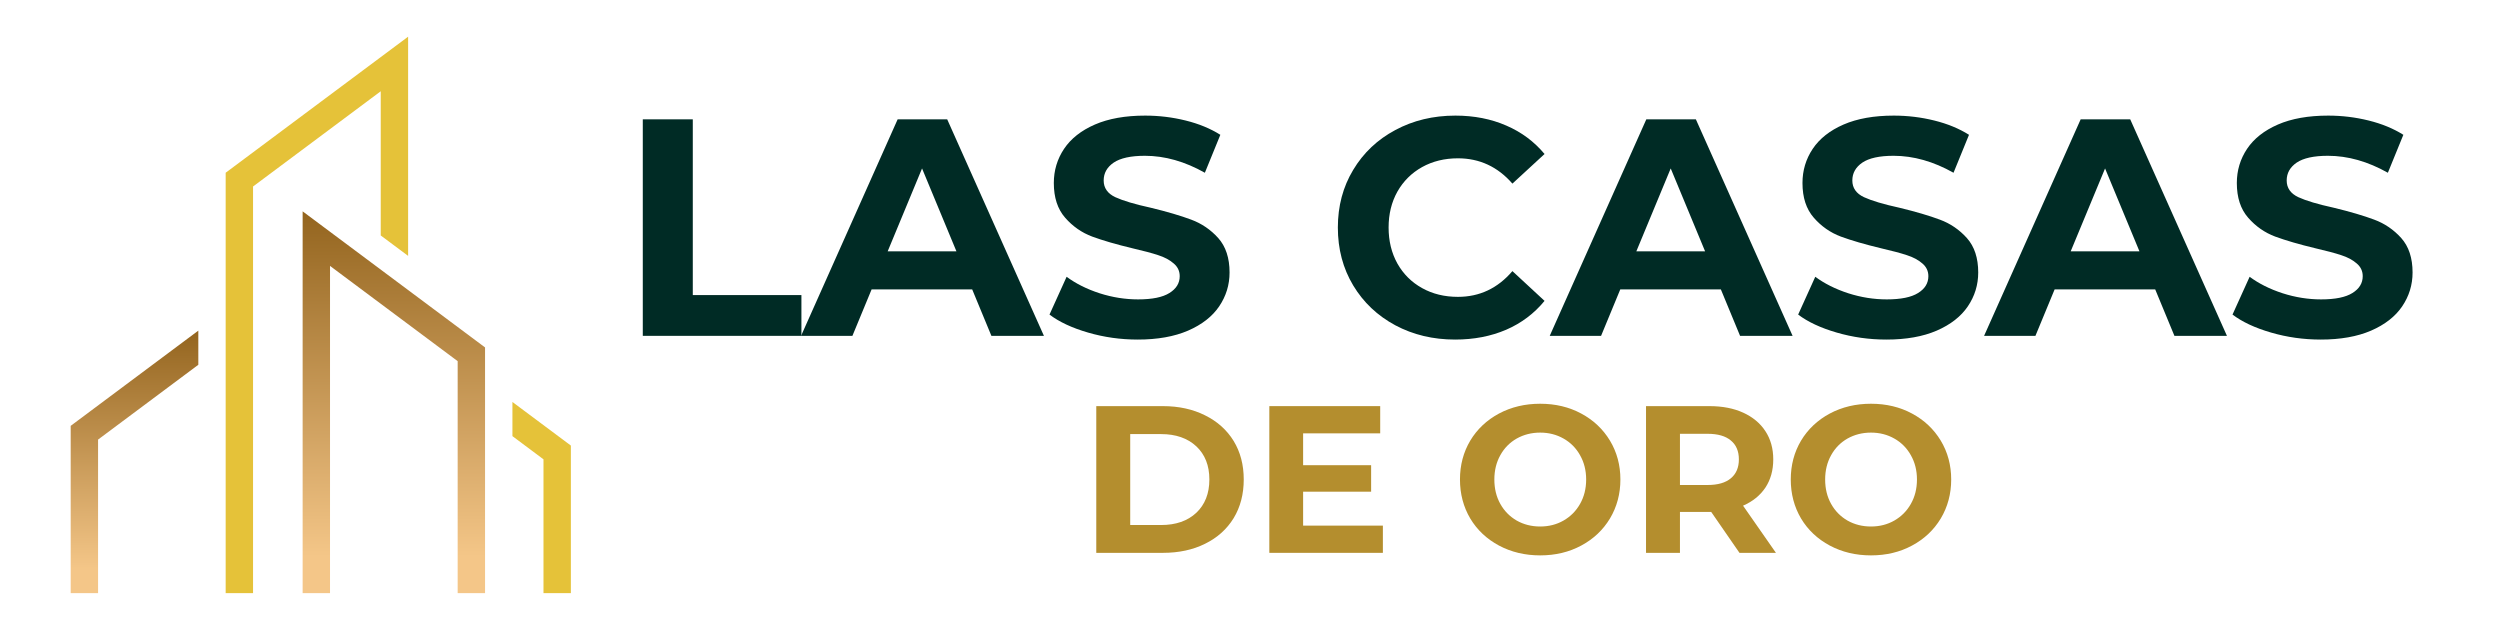
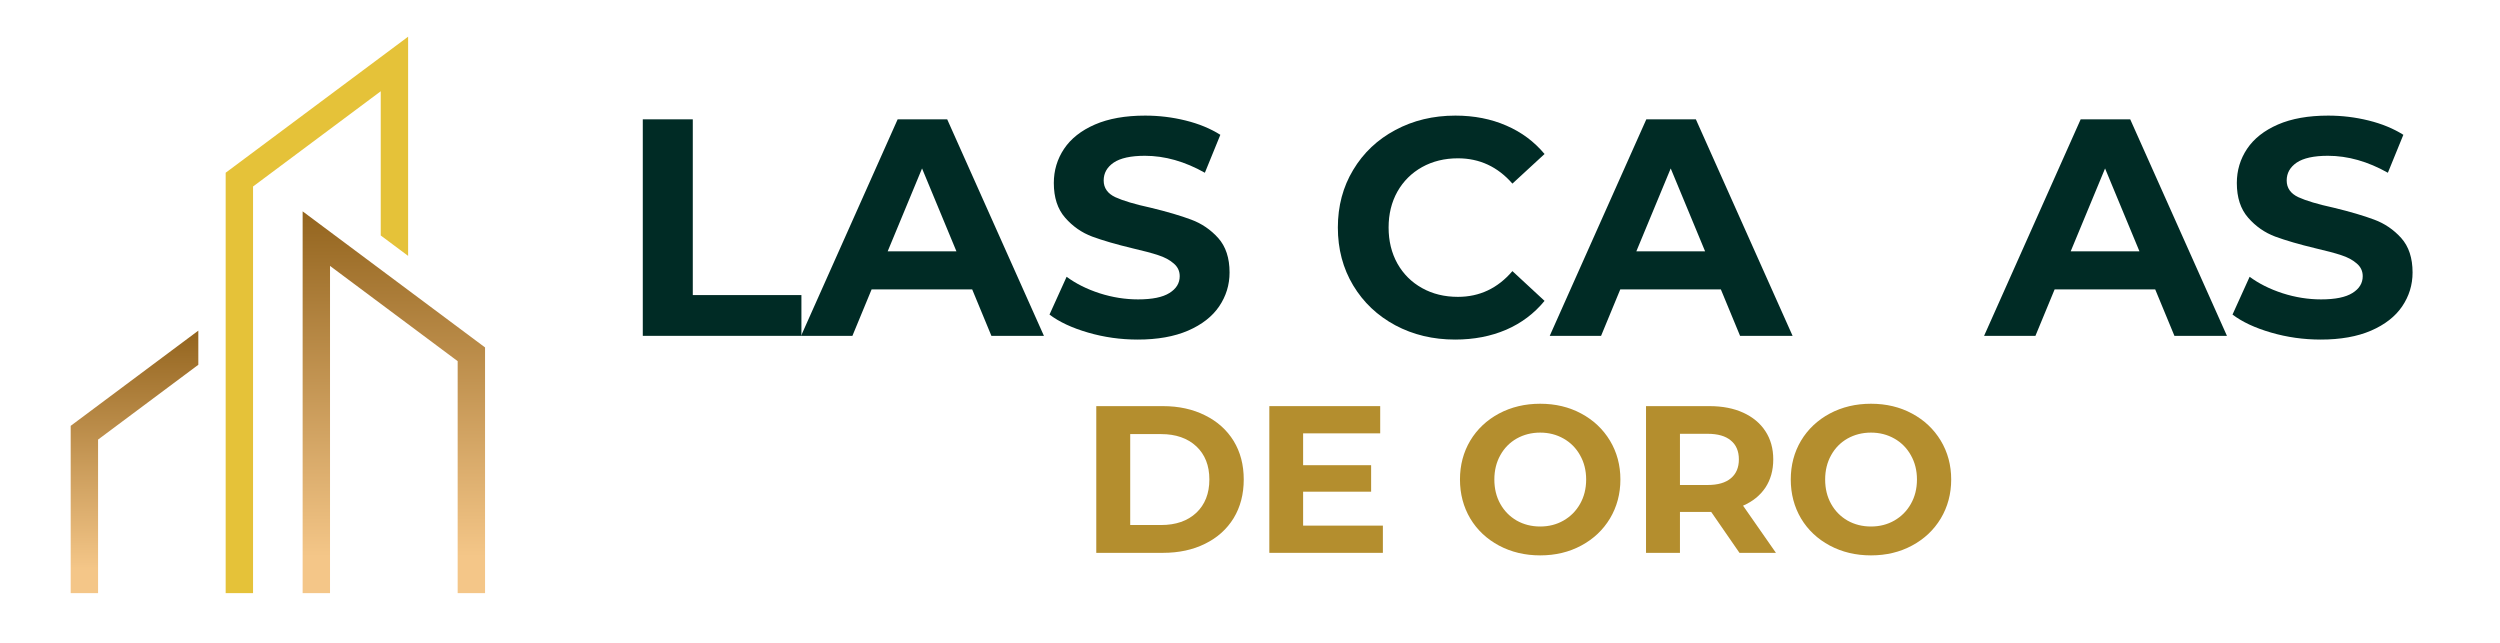
<svg xmlns="http://www.w3.org/2000/svg" width="350" zoomAndPan="magnify" viewBox="0 0 262.5 67.5" height="90" preserveAspectRatio="xMidYMid meet" version="1.0">
  <defs>
    <g />
    <clipPath id="f514d85d4b">
      <path d="M 24.777 19.191 L 43.93 19.191 L 43.93 59.277 L 24.777 59.277 Z M 24.777 19.191 " clip-rule="nonzero" />
    </clipPath>
    <clipPath id="1a86a83ab3">
      <path d="M 43.93 33.48 L 24.777 19.191 L 24.777 59.617 L 27.652 59.617 L 27.652 24.922 L 41.055 34.922 L 41.055 59.617 L 43.93 59.617 Z M 43.93 33.48 " clip-rule="nonzero" />
    </clipPath>
    <linearGradient x1="1473.095" gradientTransform="matrix(0.023, 0, 0, 0.023, 0.421, 0.852)" y1="796.2" x2="1473.095" gradientUnits="userSpaceOnUse" y2="2536.339" id="7c2c0c20a8">
      <stop stop-opacity="1" stop-color="rgb(58.04%, 39.609%, 12.16%)" offset="0" />
      <stop stop-opacity="1" stop-color="rgb(58.107%, 39.677%, 12.234%)" offset="0.008" />
      <stop stop-opacity="1" stop-color="rgb(58.339%, 39.912%, 12.488%)" offset="0.016" />
      <stop stop-opacity="1" stop-color="rgb(58.667%, 40.244%, 12.845%)" offset="0.023" />
      <stop stop-opacity="1" stop-color="rgb(58.994%, 40.575%, 13.203%)" offset="0.031" />
      <stop stop-opacity="1" stop-color="rgb(59.322%, 40.904%, 13.562%)" offset="0.039" />
      <stop stop-opacity="1" stop-color="rgb(59.65%, 41.235%, 13.921%)" offset="0.047" />
      <stop stop-opacity="1" stop-color="rgb(59.976%, 41.566%, 14.278%)" offset="0.055" />
      <stop stop-opacity="1" stop-color="rgb(60.304%, 41.898%, 14.636%)" offset="0.062" />
      <stop stop-opacity="1" stop-color="rgb(60.632%, 42.229%, 14.995%)" offset="0.07" />
      <stop stop-opacity="1" stop-color="rgb(60.959%, 42.56%, 15.352%)" offset="0.078" />
      <stop stop-opacity="1" stop-color="rgb(61.287%, 42.891%, 15.71%)" offset="0.086" />
      <stop stop-opacity="1" stop-color="rgb(61.615%, 43.222%, 16.069%)" offset="0.094" />
      <stop stop-opacity="1" stop-color="rgb(61.942%, 43.553%, 16.428%)" offset="0.102" />
      <stop stop-opacity="1" stop-color="rgb(62.27%, 43.883%, 16.785%)" offset="0.109" />
      <stop stop-opacity="1" stop-color="rgb(62.598%, 44.214%, 17.143%)" offset="0.117" />
      <stop stop-opacity="1" stop-color="rgb(62.924%, 44.545%, 17.502%)" offset="0.125" />
      <stop stop-opacity="1" stop-color="rgb(63.252%, 44.876%, 17.86%)" offset="0.133" />
      <stop stop-opacity="1" stop-color="rgb(63.58%, 45.207%, 18.217%)" offset="0.141" />
      <stop stop-opacity="1" stop-color="rgb(63.907%, 45.538%, 18.576%)" offset="0.148" />
      <stop stop-opacity="1" stop-color="rgb(64.235%, 45.869%, 18.935%)" offset="0.156" />
      <stop stop-opacity="1" stop-color="rgb(64.563%, 46.201%, 19.293%)" offset="0.164" />
      <stop stop-opacity="1" stop-color="rgb(64.89%, 46.532%, 19.65%)" offset="0.172" />
      <stop stop-opacity="1" stop-color="rgb(65.218%, 46.861%, 20.009%)" offset="0.18" />
      <stop stop-opacity="1" stop-color="rgb(65.546%, 47.192%, 20.367%)" offset="0.188" />
      <stop stop-opacity="1" stop-color="rgb(65.872%, 47.523%, 20.726%)" offset="0.195" />
      <stop stop-opacity="1" stop-color="rgb(66.2%, 47.855%, 21.083%)" offset="0.203" />
      <stop stop-opacity="1" stop-color="rgb(66.528%, 48.186%, 21.442%)" offset="0.211" />
      <stop stop-opacity="1" stop-color="rgb(66.855%, 48.517%, 21.8%)" offset="0.219" />
      <stop stop-opacity="1" stop-color="rgb(67.183%, 48.848%, 22.157%)" offset="0.227" />
      <stop stop-opacity="1" stop-color="rgb(67.511%, 49.179%, 22.516%)" offset="0.234" />
      <stop stop-opacity="1" stop-color="rgb(67.838%, 49.51%, 22.874%)" offset="0.242" />
      <stop stop-opacity="1" stop-color="rgb(68.166%, 49.84%, 23.233%)" offset="0.25" />
      <stop stop-opacity="1" stop-color="rgb(68.494%, 50.171%, 23.59%)" offset="0.258" />
      <stop stop-opacity="1" stop-color="rgb(68.82%, 50.502%, 23.949%)" offset="0.266" />
      <stop stop-opacity="1" stop-color="rgb(69.148%, 50.833%, 24.307%)" offset="0.273" />
      <stop stop-opacity="1" stop-color="rgb(69.476%, 51.164%, 24.666%)" offset="0.281" />
      <stop stop-opacity="1" stop-color="rgb(69.803%, 51.495%, 25.023%)" offset="0.289" />
      <stop stop-opacity="1" stop-color="rgb(70.131%, 51.826%, 25.381%)" offset="0.297" />
      <stop stop-opacity="1" stop-color="rgb(70.459%, 52.158%, 25.74%)" offset="0.305" />
      <stop stop-opacity="1" stop-color="rgb(70.786%, 52.489%, 26.099%)" offset="0.312" />
      <stop stop-opacity="1" stop-color="rgb(71.114%, 52.818%, 26.456%)" offset="0.32" />
      <stop stop-opacity="1" stop-color="rgb(71.442%, 53.149%, 26.814%)" offset="0.328" />
      <stop stop-opacity="1" stop-color="rgb(71.768%, 53.481%, 27.173%)" offset="0.336" />
      <stop stop-opacity="1" stop-color="rgb(72.096%, 53.812%, 27.53%)" offset="0.344" />
      <stop stop-opacity="1" stop-color="rgb(72.424%, 54.143%, 27.888%)" offset="0.352" />
      <stop stop-opacity="1" stop-color="rgb(72.751%, 54.474%, 28.247%)" offset="0.359" />
      <stop stop-opacity="1" stop-color="rgb(73.079%, 54.805%, 28.606%)" offset="0.367" />
      <stop stop-opacity="1" stop-color="rgb(73.407%, 55.136%, 28.963%)" offset="0.375" />
      <stop stop-opacity="1" stop-color="rgb(73.734%, 55.467%, 29.321%)" offset="0.383" />
      <stop stop-opacity="1" stop-color="rgb(74.062%, 55.797%, 29.68%)" offset="0.391" />
      <stop stop-opacity="1" stop-color="rgb(74.39%, 56.128%, 30.038%)" offset="0.398" />
      <stop stop-opacity="1" stop-color="rgb(74.716%, 56.459%, 30.396%)" offset="0.406" />
      <stop stop-opacity="1" stop-color="rgb(75.044%, 56.79%, 30.754%)" offset="0.414" />
      <stop stop-opacity="1" stop-color="rgb(75.372%, 57.121%, 31.113%)" offset="0.422" />
      <stop stop-opacity="1" stop-color="rgb(75.699%, 57.452%, 31.471%)" offset="0.43" />
      <stop stop-opacity="1" stop-color="rgb(76.027%, 57.784%, 31.828%)" offset="0.438" />
      <stop stop-opacity="1" stop-color="rgb(76.355%, 58.115%, 32.187%)" offset="0.445" />
      <stop stop-opacity="1" stop-color="rgb(76.682%, 58.446%, 32.545%)" offset="0.453" />
      <stop stop-opacity="1" stop-color="rgb(77.01%, 58.775%, 32.903%)" offset="0.461" />
      <stop stop-opacity="1" stop-color="rgb(77.338%, 59.106%, 33.261%)" offset="0.469" />
      <stop stop-opacity="1" stop-color="rgb(77.664%, 59.438%, 33.62%)" offset="0.477" />
      <stop stop-opacity="1" stop-color="rgb(77.992%, 59.769%, 33.978%)" offset="0.484" />
      <stop stop-opacity="1" stop-color="rgb(78.32%, 60.1%, 34.335%)" offset="0.492" />
      <stop stop-opacity="1" stop-color="rgb(78.647%, 60.431%, 34.694%)" offset="0.5" />
      <stop stop-opacity="1" stop-color="rgb(78.975%, 60.762%, 35.052%)" offset="0.508" />
      <stop stop-opacity="1" stop-color="rgb(79.303%, 61.093%, 35.411%)" offset="0.516" />
      <stop stop-opacity="1" stop-color="rgb(79.63%, 61.424%, 35.768%)" offset="0.523" />
      <stop stop-opacity="1" stop-color="rgb(79.958%, 61.754%, 36.127%)" offset="0.531" />
      <stop stop-opacity="1" stop-color="rgb(80.286%, 62.085%, 36.485%)" offset="0.539" />
      <stop stop-opacity="1" stop-color="rgb(80.612%, 62.416%, 36.844%)" offset="0.547" />
      <stop stop-opacity="1" stop-color="rgb(80.94%, 62.747%, 37.201%)" offset="0.555" />
      <stop stop-opacity="1" stop-color="rgb(81.268%, 63.078%, 37.56%)" offset="0.562" />
      <stop stop-opacity="1" stop-color="rgb(81.595%, 63.409%, 37.918%)" offset="0.57" />
      <stop stop-opacity="1" stop-color="rgb(81.923%, 63.741%, 38.275%)" offset="0.578" />
      <stop stop-opacity="1" stop-color="rgb(82.251%, 64.072%, 38.634%)" offset="0.586" />
      <stop stop-opacity="1" stop-color="rgb(82.578%, 64.403%, 38.992%)" offset="0.594" />
      <stop stop-opacity="1" stop-color="rgb(82.906%, 64.732%, 39.351%)" offset="0.602" />
      <stop stop-opacity="1" stop-color="rgb(83.234%, 65.063%, 39.708%)" offset="0.609" />
      <stop stop-opacity="1" stop-color="rgb(83.56%, 65.395%, 40.067%)" offset="0.617" />
      <stop stop-opacity="1" stop-color="rgb(83.888%, 65.726%, 40.425%)" offset="0.625" />
      <stop stop-opacity="1" stop-color="rgb(84.216%, 66.057%, 40.784%)" offset="0.633" />
      <stop stop-opacity="1" stop-color="rgb(84.543%, 66.388%, 41.141%)" offset="0.641" />
      <stop stop-opacity="1" stop-color="rgb(84.871%, 66.719%, 41.499%)" offset="0.648" />
      <stop stop-opacity="1" stop-color="rgb(85.199%, 67.05%, 41.858%)" offset="0.656" />
      <stop stop-opacity="1" stop-color="rgb(85.526%, 67.381%, 42.216%)" offset="0.664" />
      <stop stop-opacity="1" stop-color="rgb(85.854%, 67.711%, 42.574%)" offset="0.672" />
      <stop stop-opacity="1" stop-color="rgb(86.182%, 68.042%, 42.932%)" offset="0.68" />
      <stop stop-opacity="1" stop-color="rgb(86.508%, 68.373%, 43.291%)" offset="0.688" />
      <stop stop-opacity="1" stop-color="rgb(86.836%, 68.704%, 43.649%)" offset="0.695" />
      <stop stop-opacity="1" stop-color="rgb(87.164%, 69.035%, 44.006%)" offset="0.703" />
      <stop stop-opacity="1" stop-color="rgb(87.491%, 69.366%, 44.365%)" offset="0.711" />
      <stop stop-opacity="1" stop-color="rgb(87.819%, 69.698%, 44.724%)" offset="0.719" />
      <stop stop-opacity="1" stop-color="rgb(88.147%, 70.029%, 45.081%)" offset="0.727" />
      <stop stop-opacity="1" stop-color="rgb(88.474%, 70.36%, 45.439%)" offset="0.734" />
      <stop stop-opacity="1" stop-color="rgb(88.802%, 70.689%, 45.798%)" offset="0.742" />
      <stop stop-opacity="1" stop-color="rgb(89.13%, 71.021%, 46.156%)" offset="0.75" />
      <stop stop-opacity="1" stop-color="rgb(89.456%, 71.352%, 46.513%)" offset="0.758" />
      <stop stop-opacity="1" stop-color="rgb(89.784%, 71.683%, 46.872%)" offset="0.766" />
      <stop stop-opacity="1" stop-color="rgb(90.112%, 72.014%, 47.231%)" offset="0.773" />
      <stop stop-opacity="1" stop-color="rgb(90.439%, 72.345%, 47.589%)" offset="0.781" />
      <stop stop-opacity="1" stop-color="rgb(90.767%, 72.676%, 47.946%)" offset="0.789" />
      <stop stop-opacity="1" stop-color="rgb(91.095%, 73.007%, 48.305%)" offset="0.797" />
      <stop stop-opacity="1" stop-color="rgb(91.422%, 73.338%, 48.663%)" offset="0.805" />
      <stop stop-opacity="1" stop-color="rgb(91.75%, 73.668%, 49.022%)" offset="0.812" />
      <stop stop-opacity="1" stop-color="rgb(92.078%, 73.999%, 49.379%)" offset="0.82" />
      <stop stop-opacity="1" stop-color="rgb(92.404%, 74.33%, 49.738%)" offset="0.828" />
      <stop stop-opacity="1" stop-color="rgb(92.732%, 74.661%, 50.096%)" offset="0.836" />
      <stop stop-opacity="1" stop-color="rgb(93.06%, 74.992%, 50.453%)" offset="0.844" />
      <stop stop-opacity="1" stop-color="rgb(93.387%, 75.323%, 50.812%)" offset="0.852" />
      <stop stop-opacity="1" stop-color="rgb(93.715%, 75.655%, 51.17%)" offset="0.859" />
      <stop stop-opacity="1" stop-color="rgb(94.043%, 75.986%, 51.529%)" offset="0.867" />
      <stop stop-opacity="1" stop-color="rgb(94.37%, 76.317%, 51.886%)" offset="0.875" />
      <stop stop-opacity="1" stop-color="rgb(94.698%, 76.646%, 52.245%)" offset="0.883" />
      <stop stop-opacity="1" stop-color="rgb(95.026%, 76.978%, 52.603%)" offset="0.891" />
      <stop stop-opacity="1" stop-color="rgb(95.352%, 77.309%, 52.962%)" offset="0.898" />
      <stop stop-opacity="1" stop-color="rgb(95.602%, 77.562%, 53.235%)" offset="0.906" />
      <stop stop-opacity="1" stop-color="rgb(95.689%, 77.649%, 53.329%)" offset="0.938" />
      <stop stop-opacity="1" stop-color="rgb(95.689%, 77.649%, 53.329%)" offset="1" />
    </linearGradient>
    <clipPath id="4b555e4ec2">
      <path d="M 16 0.852 L 36 0.852 L 36 59.277 L 16 59.277 Z M 16 0.852 " clip-rule="nonzero" />
    </clipPath>
    <clipPath id="cd9a61d9fb">
      <path d="M 0.422 31.715 L 13.824 31.715 L 13.824 59.277 L 0.422 59.277 Z M 0.422 31.715 " clip-rule="nonzero" />
    </clipPath>
    <clipPath id="60eb718a5d">
      <path d="M 0.422 41.715 L 13.824 31.715 L 13.824 35.301 L 3.297 43.156 L 3.297 59.617 L 0.422 59.617 Z M 0.422 41.715 " clip-rule="nonzero" />
    </clipPath>
    <linearGradient x1="290.931" gradientTransform="matrix(0.023, 0, 0, 0.023, 0.421, 0.852)" y1="1339.9" x2="290.931" gradientUnits="userSpaceOnUse" y2="2536.339" id="47a219b94a">
      <stop stop-opacity="1" stop-color="rgb(58.04%, 39.609%, 12.16%)" offset="0" />
      <stop stop-opacity="1" stop-color="rgb(58.109%, 39.677%, 12.234%)" offset="0.008" />
      <stop stop-opacity="1" stop-color="rgb(58.339%, 39.912%, 12.488%)" offset="0.016" />
      <stop stop-opacity="1" stop-color="rgb(58.665%, 40.242%, 12.845%)" offset="0.023" />
      <stop stop-opacity="1" stop-color="rgb(58.992%, 40.572%, 13.202%)" offset="0.031" />
      <stop stop-opacity="1" stop-color="rgb(59.319%, 40.901%, 13.557%)" offset="0.039" />
      <stop stop-opacity="1" stop-color="rgb(59.645%, 41.231%, 13.914%)" offset="0.047" />
      <stop stop-opacity="1" stop-color="rgb(59.972%, 41.562%, 14.272%)" offset="0.055" />
      <stop stop-opacity="1" stop-color="rgb(60.297%, 41.891%, 14.629%)" offset="0.062" />
      <stop stop-opacity="1" stop-color="rgb(60.623%, 42.221%, 14.986%)" offset="0.07" />
      <stop stop-opacity="1" stop-color="rgb(60.95%, 42.551%, 15.343%)" offset="0.078" />
      <stop stop-opacity="1" stop-color="rgb(61.276%, 42.88%, 15.698%)" offset="0.086" />
      <stop stop-opacity="1" stop-color="rgb(61.603%, 43.21%, 16.055%)" offset="0.094" />
      <stop stop-opacity="1" stop-color="rgb(61.929%, 43.539%, 16.412%)" offset="0.102" />
      <stop stop-opacity="1" stop-color="rgb(62.254%, 43.869%, 16.769%)" offset="0.109" />
      <stop stop-opacity="1" stop-color="rgb(62.581%, 44.199%, 17.126%)" offset="0.117" />
      <stop stop-opacity="1" stop-color="rgb(62.907%, 44.528%, 17.482%)" offset="0.125" />
      <stop stop-opacity="1" stop-color="rgb(63.234%, 44.858%, 17.839%)" offset="0.133" />
      <stop stop-opacity="1" stop-color="rgb(63.56%, 45.187%, 18.196%)" offset="0.141" />
      <stop stop-opacity="1" stop-color="rgb(63.887%, 45.517%, 18.553%)" offset="0.148" />
      <stop stop-opacity="1" stop-color="rgb(64.212%, 45.847%, 18.91%)" offset="0.156" />
      <stop stop-opacity="1" stop-color="rgb(64.539%, 46.176%, 19.267%)" offset="0.164" />
      <stop stop-opacity="1" stop-color="rgb(64.865%, 46.506%, 19.623%)" offset="0.172" />
      <stop stop-opacity="1" stop-color="rgb(65.192%, 46.835%, 19.98%)" offset="0.18" />
      <stop stop-opacity="1" stop-color="rgb(65.518%, 47.165%, 20.337%)" offset="0.188" />
      <stop stop-opacity="1" stop-color="rgb(65.845%, 47.495%, 20.694%)" offset="0.195" />
      <stop stop-opacity="1" stop-color="rgb(66.17%, 47.824%, 21.051%)" offset="0.203" />
      <stop stop-opacity="1" stop-color="rgb(66.496%, 48.154%, 21.408%)" offset="0.211" />
      <stop stop-opacity="1" stop-color="rgb(66.823%, 48.485%, 21.764%)" offset="0.219" />
      <stop stop-opacity="1" stop-color="rgb(67.149%, 48.814%, 22.121%)" offset="0.227" />
      <stop stop-opacity="1" stop-color="rgb(67.476%, 49.144%, 22.478%)" offset="0.234" />
      <stop stop-opacity="1" stop-color="rgb(67.802%, 49.474%, 22.835%)" offset="0.242" />
      <stop stop-opacity="1" stop-color="rgb(68.127%, 49.803%, 23.192%)" offset="0.25" />
      <stop stop-opacity="1" stop-color="rgb(68.454%, 50.133%, 23.549%)" offset="0.258" />
      <stop stop-opacity="1" stop-color="rgb(68.781%, 50.462%, 23.904%)" offset="0.266" />
      <stop stop-opacity="1" stop-color="rgb(69.107%, 50.792%, 24.261%)" offset="0.273" />
      <stop stop-opacity="1" stop-color="rgb(69.434%, 51.122%, 24.619%)" offset="0.281" />
      <stop stop-opacity="1" stop-color="rgb(69.76%, 51.451%, 24.976%)" offset="0.289" />
      <stop stop-opacity="1" stop-color="rgb(70.085%, 51.781%, 25.333%)" offset="0.297" />
      <stop stop-opacity="1" stop-color="rgb(70.412%, 52.11%, 25.688%)" offset="0.305" />
      <stop stop-opacity="1" stop-color="rgb(70.738%, 52.44%, 26.045%)" offset="0.312" />
      <stop stop-opacity="1" stop-color="rgb(71.065%, 52.769%, 26.402%)" offset="0.32" />
      <stop stop-opacity="1" stop-color="rgb(71.391%, 53.099%, 26.759%)" offset="0.328" />
      <stop stop-opacity="1" stop-color="rgb(71.718%, 53.429%, 27.116%)" offset="0.336" />
      <stop stop-opacity="1" stop-color="rgb(72.043%, 53.758%, 27.473%)" offset="0.344" />
      <stop stop-opacity="1" stop-color="rgb(72.369%, 54.088%, 27.829%)" offset="0.352" />
      <stop stop-opacity="1" stop-color="rgb(72.696%, 54.417%, 28.186%)" offset="0.359" />
      <stop stop-opacity="1" stop-color="rgb(73.022%, 54.747%, 28.543%)" offset="0.367" />
      <stop stop-opacity="1" stop-color="rgb(73.349%, 55.077%, 28.9%)" offset="0.375" />
      <stop stop-opacity="1" stop-color="rgb(73.676%, 55.408%, 29.257%)" offset="0.383" />
      <stop stop-opacity="1" stop-color="rgb(74.001%, 55.737%, 29.614%)" offset="0.391" />
      <stop stop-opacity="1" stop-color="rgb(74.327%, 56.067%, 29.97%)" offset="0.398" />
      <stop stop-opacity="1" stop-color="rgb(74.654%, 56.396%, 30.327%)" offset="0.406" />
      <stop stop-opacity="1" stop-color="rgb(74.98%, 56.726%, 30.684%)" offset="0.414" />
      <stop stop-opacity="1" stop-color="rgb(75.307%, 57.056%, 31.041%)" offset="0.422" />
      <stop stop-opacity="1" stop-color="rgb(75.633%, 57.385%, 31.398%)" offset="0.43" />
      <stop stop-opacity="1" stop-color="rgb(75.958%, 57.715%, 31.755%)" offset="0.438" />
      <stop stop-opacity="1" stop-color="rgb(76.285%, 58.044%, 32.111%)" offset="0.445" />
      <stop stop-opacity="1" stop-color="rgb(76.611%, 58.374%, 32.468%)" offset="0.453" />
      <stop stop-opacity="1" stop-color="rgb(76.938%, 58.704%, 32.825%)" offset="0.461" />
      <stop stop-opacity="1" stop-color="rgb(77.264%, 59.033%, 33.182%)" offset="0.469" />
      <stop stop-opacity="1" stop-color="rgb(77.591%, 59.363%, 33.539%)" offset="0.477" />
      <stop stop-opacity="1" stop-color="rgb(77.916%, 59.692%, 33.894%)" offset="0.484" />
      <stop stop-opacity="1" stop-color="rgb(78.242%, 60.022%, 34.251%)" offset="0.492" />
      <stop stop-opacity="1" stop-color="rgb(78.569%, 60.352%, 34.608%)" offset="0.5" />
      <stop stop-opacity="1" stop-color="rgb(78.896%, 60.681%, 34.966%)" offset="0.508" />
      <stop stop-opacity="1" stop-color="rgb(79.222%, 61.011%, 35.323%)" offset="0.516" />
      <stop stop-opacity="1" stop-color="rgb(79.549%, 61.34%, 35.68%)" offset="0.523" />
      <stop stop-opacity="1" stop-color="rgb(79.874%, 61.67%, 36.035%)" offset="0.531" />
      <stop stop-opacity="1" stop-color="rgb(80.2%, 62.001%, 36.392%)" offset="0.539" />
      <stop stop-opacity="1" stop-color="rgb(80.527%, 62.331%, 36.749%)" offset="0.547" />
      <stop stop-opacity="1" stop-color="rgb(80.853%, 62.66%, 37.106%)" offset="0.555" />
      <stop stop-opacity="1" stop-color="rgb(81.18%, 62.99%, 37.463%)" offset="0.562" />
      <stop stop-opacity="1" stop-color="rgb(81.506%, 63.319%, 37.82%)" offset="0.57" />
      <stop stop-opacity="1" stop-color="rgb(81.831%, 63.649%, 38.176%)" offset="0.578" />
      <stop stop-opacity="1" stop-color="rgb(82.158%, 63.979%, 38.533%)" offset="0.586" />
      <stop stop-opacity="1" stop-color="rgb(82.484%, 64.308%, 38.89%)" offset="0.594" />
      <stop stop-opacity="1" stop-color="rgb(82.811%, 64.638%, 39.247%)" offset="0.602" />
      <stop stop-opacity="1" stop-color="rgb(83.138%, 64.967%, 39.604%)" offset="0.609" />
      <stop stop-opacity="1" stop-color="rgb(83.464%, 65.297%, 39.96%)" offset="0.617" />
      <stop stop-opacity="1" stop-color="rgb(83.789%, 65.627%, 40.317%)" offset="0.625" />
      <stop stop-opacity="1" stop-color="rgb(84.116%, 65.956%, 40.674%)" offset="0.633" />
      <stop stop-opacity="1" stop-color="rgb(84.442%, 66.286%, 41.031%)" offset="0.641" />
      <stop stop-opacity="1" stop-color="rgb(84.769%, 66.615%, 41.388%)" offset="0.648" />
      <stop stop-opacity="1" stop-color="rgb(85.095%, 66.945%, 41.745%)" offset="0.656" />
      <stop stop-opacity="1" stop-color="rgb(85.422%, 67.274%, 42.101%)" offset="0.664" />
      <stop stop-opacity="1" stop-color="rgb(85.747%, 67.604%, 42.458%)" offset="0.672" />
      <stop stop-opacity="1" stop-color="rgb(86.073%, 67.934%, 42.815%)" offset="0.68" />
      <stop stop-opacity="1" stop-color="rgb(86.4%, 68.263%, 43.172%)" offset="0.688" />
      <stop stop-opacity="1" stop-color="rgb(86.726%, 68.593%, 43.529%)" offset="0.695" />
      <stop stop-opacity="1" stop-color="rgb(87.053%, 68.924%, 43.886%)" offset="0.703" />
      <stop stop-opacity="1" stop-color="rgb(87.379%, 69.254%, 44.241%)" offset="0.711" />
      <stop stop-opacity="1" stop-color="rgb(87.704%, 69.583%, 44.598%)" offset="0.719" />
      <stop stop-opacity="1" stop-color="rgb(88.031%, 69.913%, 44.955%)" offset="0.727" />
      <stop stop-opacity="1" stop-color="rgb(88.358%, 70.242%, 45.312%)" offset="0.734" />
      <stop stop-opacity="1" stop-color="rgb(88.684%, 70.572%, 45.67%)" offset="0.742" />
      <stop stop-opacity="1" stop-color="rgb(89.011%, 70.901%, 46.027%)" offset="0.75" />
      <stop stop-opacity="1" stop-color="rgb(89.337%, 71.231%, 46.382%)" offset="0.758" />
      <stop stop-opacity="1" stop-color="rgb(89.662%, 71.561%, 46.739%)" offset="0.766" />
      <stop stop-opacity="1" stop-color="rgb(89.989%, 71.89%, 47.096%)" offset="0.773" />
      <stop stop-opacity="1" stop-color="rgb(90.315%, 72.22%, 47.453%)" offset="0.781" />
      <stop stop-opacity="1" stop-color="rgb(90.642%, 72.549%, 47.81%)" offset="0.789" />
      <stop stop-opacity="1" stop-color="rgb(90.968%, 72.879%, 48.166%)" offset="0.797" />
      <stop stop-opacity="1" stop-color="rgb(91.295%, 73.209%, 48.523%)" offset="0.805" />
      <stop stop-opacity="1" stop-color="rgb(91.62%, 73.538%, 48.88%)" offset="0.812" />
      <stop stop-opacity="1" stop-color="rgb(91.946%, 73.868%, 49.237%)" offset="0.82" />
      <stop stop-opacity="1" stop-color="rgb(92.273%, 74.197%, 49.594%)" offset="0.828" />
      <stop stop-opacity="1" stop-color="rgb(92.599%, 74.527%, 49.951%)" offset="0.836" />
      <stop stop-opacity="1" stop-color="rgb(92.926%, 74.857%, 50.307%)" offset="0.844" />
      <stop stop-opacity="1" stop-color="rgb(93.253%, 75.186%, 50.664%)" offset="0.852" />
      <stop stop-opacity="1" stop-color="rgb(93.578%, 75.516%, 51.021%)" offset="0.859" />
      <stop stop-opacity="1" stop-color="rgb(93.904%, 75.847%, 51.378%)" offset="0.867" />
      <stop stop-opacity="1" stop-color="rgb(94.231%, 76.176%, 51.735%)" offset="0.875" />
      <stop stop-opacity="1" stop-color="rgb(94.557%, 76.506%, 52.092%)" offset="0.883" />
      <stop stop-opacity="1" stop-color="rgb(94.884%, 76.836%, 52.448%)" offset="0.891" />
      <stop stop-opacity="1" stop-color="rgb(95.21%, 77.165%, 52.805%)" offset="0.898" />
      <stop stop-opacity="1" stop-color="rgb(95.531%, 77.489%, 53.156%)" offset="0.906" />
      <stop stop-opacity="1" stop-color="rgb(95.689%, 77.649%, 53.329%)" offset="0.938" />
      <stop stop-opacity="1" stop-color="rgb(95.689%, 77.649%, 53.329%)" offset="1" />
    </linearGradient>
    <clipPath id="e05b116dde">
-       <path d="M 46 39 L 53 39 L 53 59.277 L 46 59.277 Z M 46 39 " clip-rule="nonzero" />
-     </clipPath>
+       </clipPath>
    <clipPath id="0b220f6545">
      <rect x="0" width="248" y="0" height="61" />
    </clipPath>
  </defs>
  <g transform="matrix(1, 0, 0, 1, 7, 3)">
    <g clip-path="url(#0b220f6545)">
      <g fill="#002b25" fill-opacity="1">
        <g transform="translate(57.79, 32.264)">
          <g>
            <path d="M 2.703 -22.734 L 7.953 -22.734 L 7.953 -4.281 L 19.359 -4.281 L 19.359 0 L 2.703 0 Z M 2.703 -22.734 " />
          </g>
        </g>
      </g>
      <g fill="#002b25" fill-opacity="1">
        <g transform="translate(77.409, 32.264)">
          <g>
            <path d="M 17.672 -4.875 L 7.109 -4.875 L 5.094 0 L -0.297 0 L 9.844 -22.734 L 15.047 -22.734 L 25.203 0 L 19.688 0 Z M 16.016 -8.875 L 12.406 -17.578 L 8.797 -8.875 Z M 16.016 -8.875 " />
          </g>
        </g>
      </g>
      <g fill="#002b25" fill-opacity="1">
        <g transform="translate(102.292, 32.264)">
          <g>
            <path d="M 10.172 0.391 C 8.367 0.391 6.629 0.145 4.953 -0.344 C 3.273 -0.832 1.926 -1.461 0.906 -2.234 L 2.703 -6.203 C 3.672 -5.484 4.828 -4.906 6.172 -4.469 C 7.516 -4.039 8.859 -3.828 10.203 -3.828 C 11.691 -3.828 12.789 -4.051 13.5 -4.5 C 14.219 -4.945 14.578 -5.535 14.578 -6.266 C 14.578 -6.805 14.363 -7.254 13.938 -7.609 C 13.52 -7.973 12.984 -8.258 12.328 -8.469 C 11.672 -8.688 10.773 -8.926 9.641 -9.188 C 7.91 -9.602 6.492 -10.016 5.391 -10.422 C 4.285 -10.836 3.336 -11.5 2.547 -12.406 C 1.754 -13.312 1.359 -14.523 1.359 -16.047 C 1.359 -17.367 1.719 -18.566 2.438 -19.641 C 3.156 -20.711 4.234 -21.562 5.672 -22.188 C 7.109 -22.812 8.867 -23.125 10.953 -23.125 C 12.398 -23.125 13.816 -22.953 15.203 -22.609 C 16.586 -22.266 17.801 -21.766 18.844 -21.109 L 17.219 -17.125 C 15.113 -18.312 13.016 -18.906 10.922 -18.906 C 9.441 -18.906 8.348 -18.664 7.641 -18.188 C 6.941 -17.707 6.594 -17.082 6.594 -16.312 C 6.594 -15.531 7 -14.945 7.812 -14.562 C 8.625 -14.188 9.863 -13.816 11.531 -13.453 C 13.258 -13.035 14.676 -12.617 15.781 -12.203 C 16.883 -11.797 17.832 -11.148 18.625 -10.266 C 19.414 -9.379 19.812 -8.176 19.812 -6.656 C 19.812 -5.352 19.445 -4.164 18.719 -3.094 C 18 -2.031 16.91 -1.18 15.453 -0.547 C 14.004 0.078 12.242 0.391 10.172 0.391 Z M 10.172 0.391 " />
          </g>
        </g>
      </g>
      <g fill="#002b25" fill-opacity="1">
        <g transform="translate(123.016, 32.264)">
          <g />
        </g>
      </g>
      <g fill="#002b25" fill-opacity="1">
        <g transform="translate(132.209, 32.264)">
          <g>
            <path d="M 13.578 0.391 C 11.266 0.391 9.172 -0.109 7.297 -1.109 C 5.422 -2.117 3.945 -3.516 2.875 -5.297 C 1.801 -7.086 1.266 -9.113 1.266 -11.375 C 1.266 -13.625 1.801 -15.641 2.875 -17.422 C 3.945 -19.211 5.422 -20.609 7.297 -21.609 C 9.172 -22.617 11.273 -23.125 13.609 -23.125 C 15.578 -23.125 17.359 -22.773 18.953 -22.078 C 20.547 -21.391 21.883 -20.395 22.969 -19.094 L 19.594 -15.984 C 18.051 -17.754 16.145 -18.641 13.875 -18.641 C 12.469 -18.641 11.211 -18.332 10.109 -17.719 C 9.004 -17.102 8.141 -16.242 7.516 -15.141 C 6.898 -14.035 6.594 -12.781 6.594 -11.375 C 6.594 -9.969 6.898 -8.707 7.516 -7.594 C 8.141 -6.488 9.004 -5.629 10.109 -5.016 C 11.211 -4.398 12.469 -4.094 13.875 -4.094 C 16.145 -4.094 18.051 -4.992 19.594 -6.797 L 22.969 -3.672 C 21.883 -2.348 20.539 -1.336 18.938 -0.641 C 17.332 0.047 15.547 0.391 13.578 0.391 Z M 13.578 0.391 " />
          </g>
        </g>
      </g>
      <g fill="#002b25" fill-opacity="1">
        <g transform="translate(156.019, 32.264)">
          <g>
            <path d="M 17.672 -4.875 L 7.109 -4.875 L 5.094 0 L -0.297 0 L 9.844 -22.734 L 15.047 -22.734 L 25.203 0 L 19.688 0 Z M 16.016 -8.875 L 12.406 -17.578 L 8.797 -8.875 Z M 16.016 -8.875 " />
          </g>
        </g>
      </g>
      <g fill="#002b25" fill-opacity="1">
        <g transform="translate(180.901, 32.264)">
          <g>
-             <path d="M 10.172 0.391 C 8.367 0.391 6.629 0.145 4.953 -0.344 C 3.273 -0.832 1.926 -1.461 0.906 -2.234 L 2.703 -6.203 C 3.672 -5.484 4.828 -4.906 6.172 -4.469 C 7.516 -4.039 8.859 -3.828 10.203 -3.828 C 11.691 -3.828 12.789 -4.051 13.5 -4.5 C 14.219 -4.945 14.578 -5.535 14.578 -6.266 C 14.578 -6.805 14.363 -7.254 13.938 -7.609 C 13.52 -7.973 12.984 -8.258 12.328 -8.469 C 11.672 -8.688 10.773 -8.926 9.641 -9.188 C 7.91 -9.602 6.492 -10.016 5.391 -10.422 C 4.285 -10.836 3.336 -11.5 2.547 -12.406 C 1.754 -13.312 1.359 -14.523 1.359 -16.047 C 1.359 -17.367 1.719 -18.566 2.438 -19.641 C 3.156 -20.711 4.234 -21.562 5.672 -22.188 C 7.109 -22.812 8.867 -23.125 10.953 -23.125 C 12.398 -23.125 13.816 -22.953 15.203 -22.609 C 16.586 -22.266 17.801 -21.766 18.844 -21.109 L 17.219 -17.125 C 15.113 -18.312 13.016 -18.906 10.922 -18.906 C 9.441 -18.906 8.348 -18.664 7.641 -18.188 C 6.941 -17.707 6.594 -17.082 6.594 -16.312 C 6.594 -15.531 7 -14.945 7.812 -14.562 C 8.625 -14.188 9.863 -13.816 11.531 -13.453 C 13.258 -13.035 14.676 -12.617 15.781 -12.203 C 16.883 -11.797 17.832 -11.148 18.625 -10.266 C 19.414 -9.379 19.812 -8.176 19.812 -6.656 C 19.812 -5.352 19.445 -4.164 18.719 -3.094 C 18 -2.031 16.91 -1.18 15.453 -0.547 C 14.004 0.078 12.242 0.391 10.172 0.391 Z M 10.172 0.391 " />
-           </g>
+             </g>
        </g>
      </g>
      <g fill="#002b25" fill-opacity="1">
        <g transform="translate(201.626, 32.264)">
          <g>
            <path d="M 17.672 -4.875 L 7.109 -4.875 L 5.094 0 L -0.297 0 L 9.844 -22.734 L 15.047 -22.734 L 25.203 0 L 19.688 0 Z M 16.016 -8.875 L 12.406 -17.578 L 8.797 -8.875 Z M 16.016 -8.875 " />
          </g>
        </g>
      </g>
      <g fill="#002b25" fill-opacity="1">
        <g transform="translate(226.508, 32.264)">
          <g>
            <path d="M 10.172 0.391 C 8.367 0.391 6.629 0.145 4.953 -0.344 C 3.273 -0.832 1.926 -1.461 0.906 -2.234 L 2.703 -6.203 C 3.672 -5.484 4.828 -4.906 6.172 -4.469 C 7.516 -4.039 8.859 -3.828 10.203 -3.828 C 11.691 -3.828 12.789 -4.051 13.5 -4.5 C 14.219 -4.945 14.578 -5.535 14.578 -6.266 C 14.578 -6.805 14.363 -7.254 13.938 -7.609 C 13.52 -7.973 12.984 -8.258 12.328 -8.469 C 11.672 -8.688 10.773 -8.926 9.641 -9.188 C 7.91 -9.602 6.492 -10.016 5.391 -10.422 C 4.285 -10.836 3.336 -11.5 2.547 -12.406 C 1.754 -13.312 1.359 -14.523 1.359 -16.047 C 1.359 -17.367 1.719 -18.566 2.438 -19.641 C 3.156 -20.711 4.234 -21.562 5.672 -22.188 C 7.109 -22.812 8.867 -23.125 10.953 -23.125 C 12.398 -23.125 13.816 -22.953 15.203 -22.609 C 16.586 -22.266 17.801 -21.766 18.844 -21.109 L 17.219 -17.125 C 15.113 -18.312 13.016 -18.906 10.922 -18.906 C 9.441 -18.906 8.348 -18.664 7.641 -18.188 C 6.941 -17.707 6.594 -17.082 6.594 -16.312 C 6.594 -15.531 7 -14.945 7.812 -14.562 C 8.625 -14.188 9.863 -13.816 11.531 -13.453 C 13.258 -13.035 14.676 -12.617 15.781 -12.203 C 16.883 -11.797 17.832 -11.148 18.625 -10.266 C 19.414 -9.379 19.812 -8.176 19.812 -6.656 C 19.812 -5.352 19.445 -4.164 18.719 -3.094 C 18 -2.031 16.91 -1.18 15.453 -0.547 C 14.004 0.078 12.242 0.391 10.172 0.391 Z M 10.172 0.391 " />
          </g>
        </g>
      </g>
      <g fill="#b48e2e" fill-opacity="1">
        <g transform="translate(106.281, 55.049)">
          <g>
            <path d="M 1.828 -15.406 L 8.828 -15.406 C 10.492 -15.406 11.969 -15.082 13.25 -14.438 C 14.539 -13.801 15.539 -12.906 16.25 -11.75 C 16.957 -10.594 17.312 -9.242 17.312 -7.703 C 17.312 -6.16 16.957 -4.805 16.25 -3.641 C 15.539 -2.484 14.539 -1.586 13.25 -0.953 C 11.969 -0.316 10.492 0 8.828 0 L 1.828 0 Z M 8.641 -2.922 C 10.18 -2.922 11.41 -3.348 12.328 -4.203 C 13.242 -5.066 13.703 -6.234 13.703 -7.703 C 13.703 -9.172 13.242 -10.332 12.328 -11.188 C 11.41 -12.039 10.18 -12.469 8.641 -12.469 L 5.391 -12.469 L 5.391 -2.922 Z M 8.641 -2.922 " />
          </g>
        </g>
      </g>
      <g fill="#b48e2e" fill-opacity="1">
        <g transform="translate(124.452, 55.049)">
          <g>
            <path d="M 13.75 -2.859 L 13.75 0 L 1.828 0 L 1.828 -15.406 L 13.469 -15.406 L 13.469 -12.547 L 5.375 -12.547 L 5.375 -9.203 L 12.516 -9.203 L 12.516 -6.422 L 5.375 -6.422 L 5.375 -2.859 Z M 13.75 -2.859 " />
          </g>
        </g>
      </g>
      <g fill="#b48e2e" fill-opacity="1">
        <g transform="translate(139.212, 55.049)">
          <g />
        </g>
      </g>
      <g fill="#b48e2e" fill-opacity="1">
        <g transform="translate(145.438, 55.049)">
          <g>
            <path d="M 9.281 0.266 C 7.688 0.266 6.242 -0.078 4.953 -0.766 C 3.672 -1.453 2.664 -2.398 1.938 -3.609 C 1.219 -4.828 0.859 -6.191 0.859 -7.703 C 0.859 -9.211 1.219 -10.57 1.938 -11.781 C 2.664 -12.988 3.672 -13.938 4.953 -14.625 C 6.242 -15.312 7.688 -15.656 9.281 -15.656 C 10.883 -15.656 12.32 -15.312 13.594 -14.625 C 14.875 -13.938 15.879 -12.988 16.609 -11.781 C 17.336 -10.57 17.703 -9.211 17.703 -7.703 C 17.703 -6.191 17.336 -4.828 16.609 -3.609 C 15.879 -2.398 14.875 -1.453 13.594 -0.766 C 12.32 -0.078 10.883 0.266 9.281 0.266 Z M 9.281 -2.766 C 10.188 -2.766 11.004 -2.973 11.734 -3.391 C 12.473 -3.816 13.051 -4.398 13.469 -5.141 C 13.895 -5.891 14.109 -6.742 14.109 -7.703 C 14.109 -8.648 13.895 -9.5 13.469 -10.25 C 13.051 -11 12.473 -11.582 11.734 -12 C 11.004 -12.414 10.188 -12.625 9.281 -12.625 C 8.375 -12.625 7.551 -12.414 6.812 -12 C 6.082 -11.582 5.508 -11 5.094 -10.25 C 4.676 -9.5 4.469 -8.648 4.469 -7.703 C 4.469 -6.742 4.676 -5.891 5.094 -5.141 C 5.508 -4.398 6.082 -3.816 6.812 -3.391 C 7.551 -2.973 8.375 -2.766 9.281 -2.766 Z M 9.281 -2.766 " />
          </g>
        </g>
      </g>
      <g fill="#b48e2e" fill-opacity="1">
        <g transform="translate(164.004, 55.049)">
          <g>
            <path d="M 11.641 0 L 8.672 -4.297 L 5.391 -4.297 L 5.391 0 L 1.828 0 L 1.828 -15.406 L 8.484 -15.406 C 9.848 -15.406 11.031 -15.176 12.031 -14.719 C 13.039 -14.258 13.816 -13.613 14.359 -12.781 C 14.91 -11.945 15.188 -10.957 15.188 -9.812 C 15.188 -8.664 14.91 -7.676 14.359 -6.844 C 13.805 -6.02 13.023 -5.391 12.016 -4.953 L 15.469 0 Z M 11.578 -9.812 C 11.578 -10.676 11.297 -11.336 10.734 -11.797 C 10.18 -12.266 9.367 -12.5 8.297 -12.5 L 5.391 -12.5 L 5.391 -7.125 L 8.297 -7.125 C 9.367 -7.125 10.18 -7.359 10.734 -7.828 C 11.297 -8.297 11.578 -8.957 11.578 -9.812 Z M 11.578 -9.812 " />
          </g>
        </g>
      </g>
      <g fill="#b48e2e" fill-opacity="1">
        <g transform="translate(180.172, 55.049)">
          <g>
            <path d="M 9.281 0.266 C 7.688 0.266 6.242 -0.078 4.953 -0.766 C 3.672 -1.453 2.664 -2.398 1.938 -3.609 C 1.219 -4.828 0.859 -6.191 0.859 -7.703 C 0.859 -9.211 1.219 -10.57 1.938 -11.781 C 2.664 -12.988 3.672 -13.938 4.953 -14.625 C 6.242 -15.312 7.688 -15.656 9.281 -15.656 C 10.883 -15.656 12.32 -15.312 13.594 -14.625 C 14.875 -13.938 15.879 -12.988 16.609 -11.781 C 17.336 -10.57 17.703 -9.211 17.703 -7.703 C 17.703 -6.191 17.336 -4.828 16.609 -3.609 C 15.879 -2.398 14.875 -1.453 13.594 -0.766 C 12.32 -0.078 10.883 0.266 9.281 0.266 Z M 9.281 -2.766 C 10.188 -2.766 11.004 -2.973 11.734 -3.391 C 12.473 -3.816 13.051 -4.398 13.469 -5.141 C 13.895 -5.891 14.109 -6.742 14.109 -7.703 C 14.109 -8.648 13.895 -9.5 13.469 -10.25 C 13.051 -11 12.473 -11.582 11.734 -12 C 11.004 -12.414 10.188 -12.625 9.281 -12.625 C 8.375 -12.625 7.551 -12.414 6.812 -12 C 6.082 -11.582 5.508 -11 5.094 -10.25 C 4.676 -9.5 4.469 -8.648 4.469 -7.703 C 4.469 -6.742 4.676 -5.891 5.094 -5.141 C 5.508 -4.398 6.082 -3.816 6.812 -3.391 C 7.551 -2.973 8.375 -2.766 9.281 -2.766 Z M 9.281 -2.766 " />
          </g>
        </g>
      </g>
      <g clip-path="url(#f514d85d4b)">
        <g clip-path="url(#1a86a83ab3)">
          <path fill="url(#7c2c0c20a8)" d="M 24.777 19.191 L 24.777 59.277 L 43.93 59.277 L 43.93 19.191 Z M 24.777 19.191 " fill-rule="nonzero" />
        </g>
      </g>
      <g clip-path="url(#4b555e4ec2)">
        <path fill="#e5c239" d="M 16.695 15.137 L 35.852 0.852 L 35.852 23.867 L 32.977 21.723 L 32.977 6.582 L 19.57 16.582 L 19.57 59.617 L 16.695 59.617 Z M 16.695 15.137 " fill-opacity="1" fill-rule="evenodd" />
      </g>
      <g clip-path="url(#cd9a61d9fb)">
        <g clip-path="url(#60eb718a5d)">
          <path fill="url(#47a219b94a)" d="M 0.422 31.715 L 0.422 59.277 L 13.824 59.277 L 13.824 31.715 Z M 0.422 31.715 " fill-rule="nonzero" />
        </g>
      </g>
      <g clip-path="url(#e05b116dde)">
        <path fill="#e5c239" d="M 52.941 43.785 L 46.805 39.207 L 46.805 42.793 L 50.066 45.23 L 50.066 59.617 L 52.941 59.617 Z M 52.941 43.785 " fill-opacity="1" fill-rule="evenodd" />
      </g>
    </g>
  </g>
</svg>